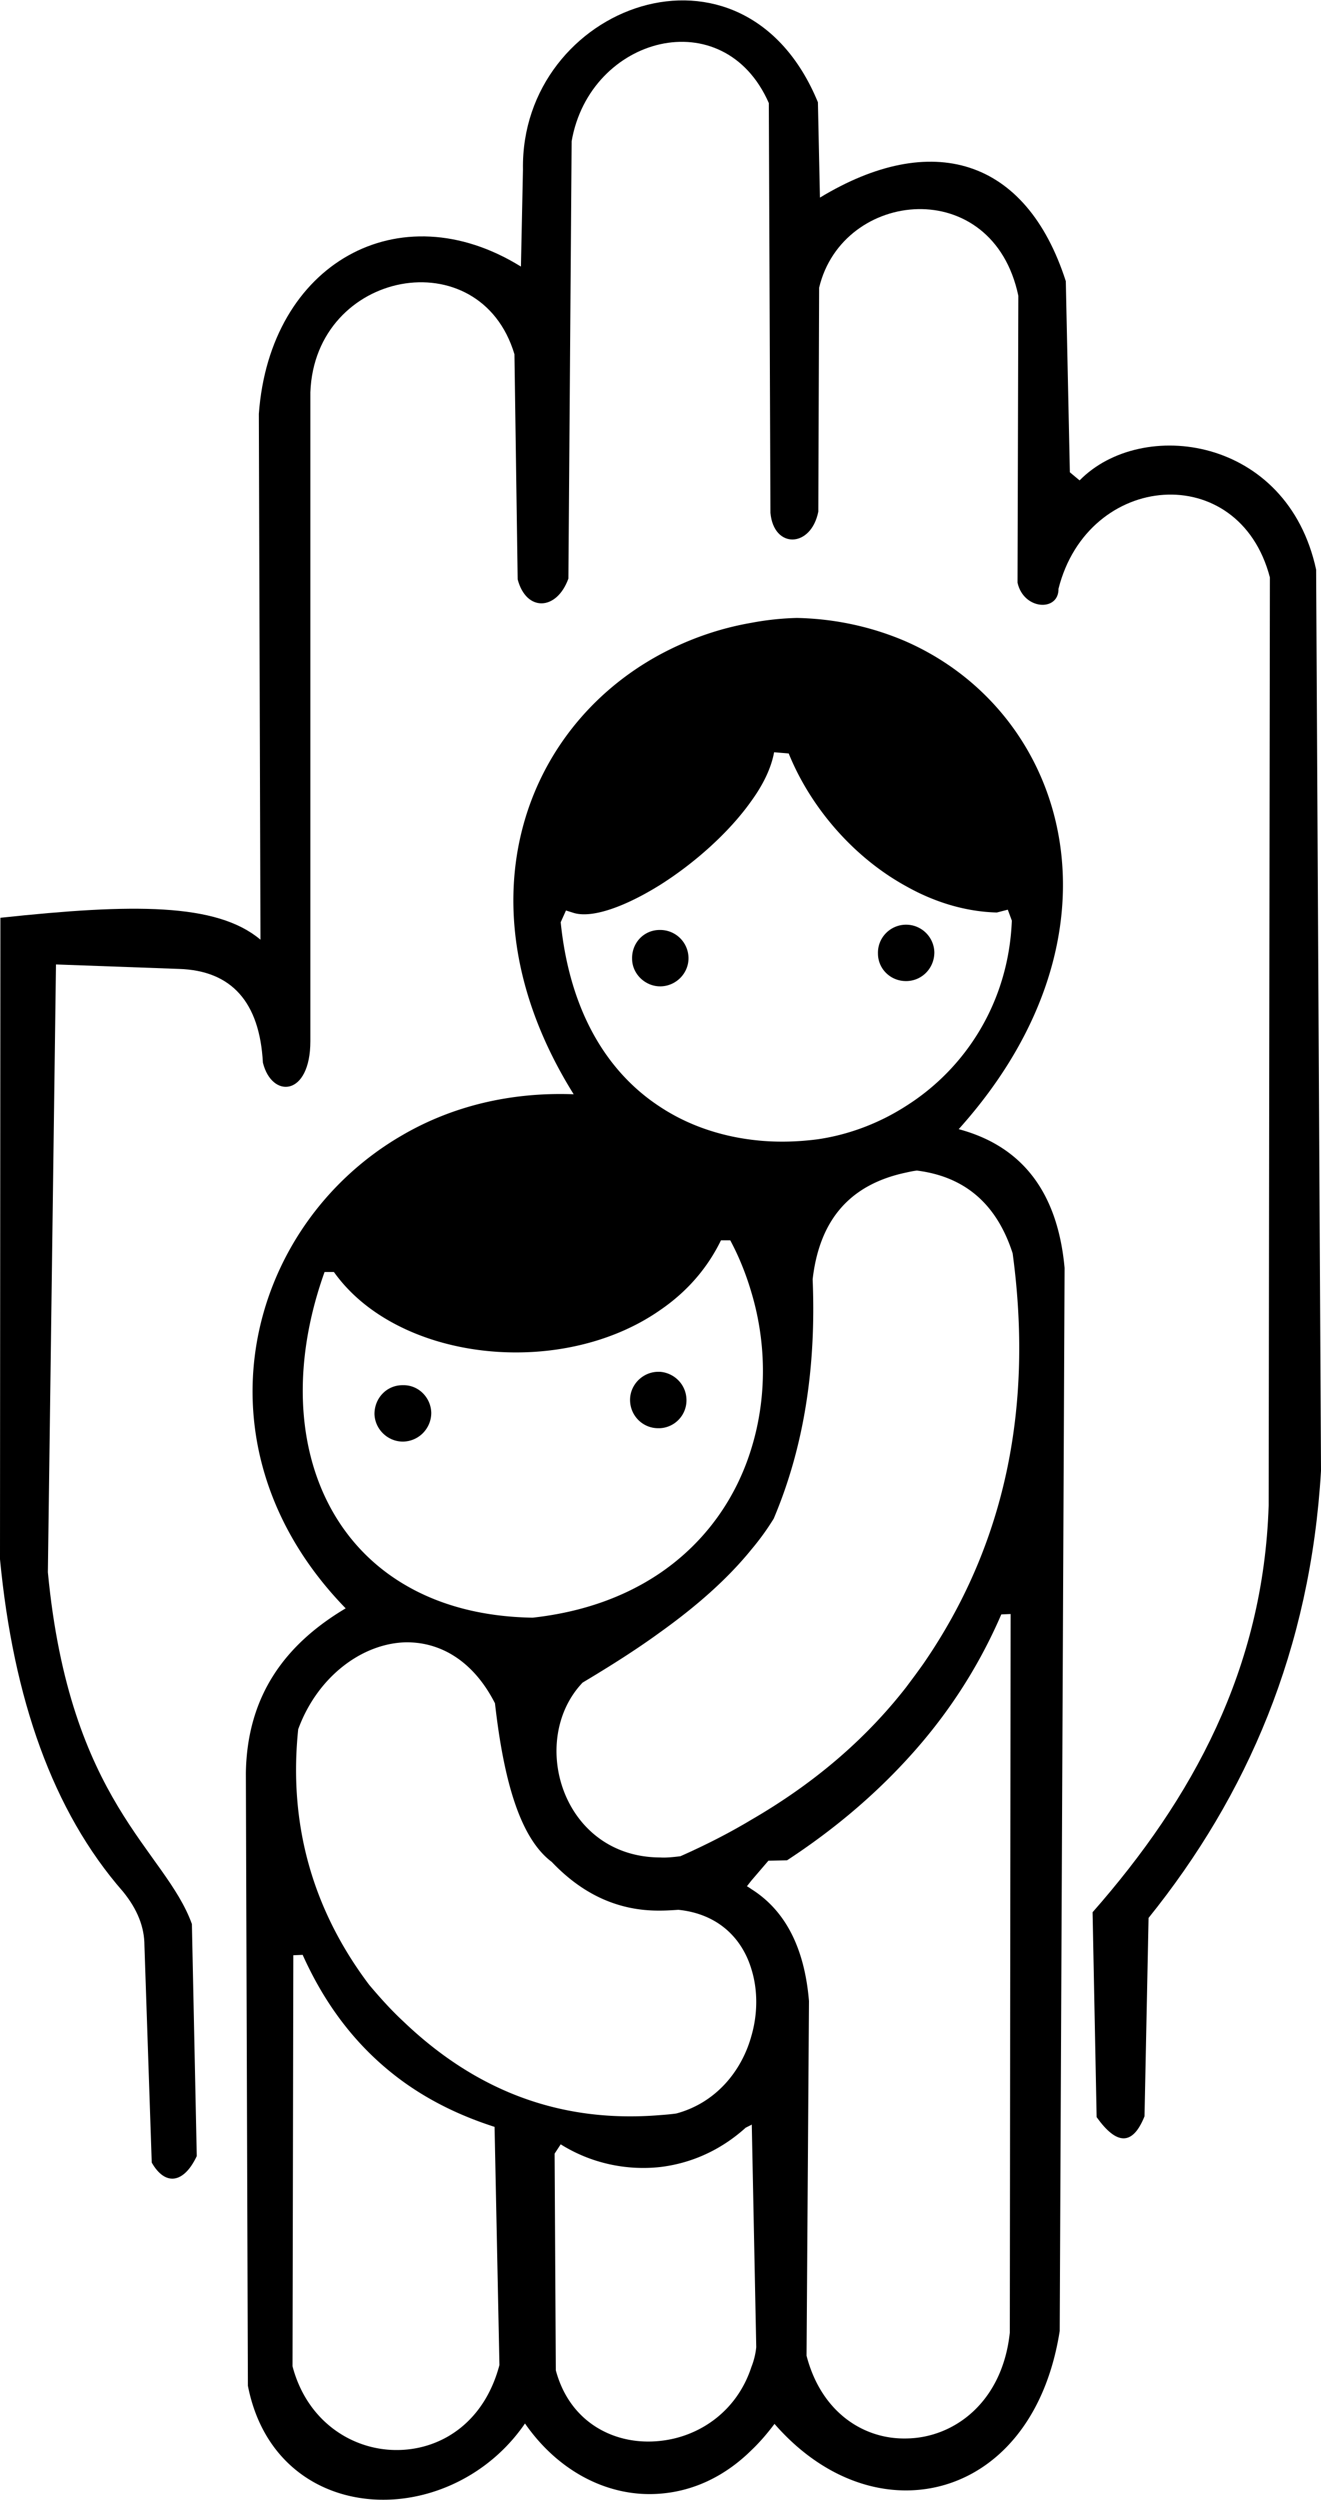
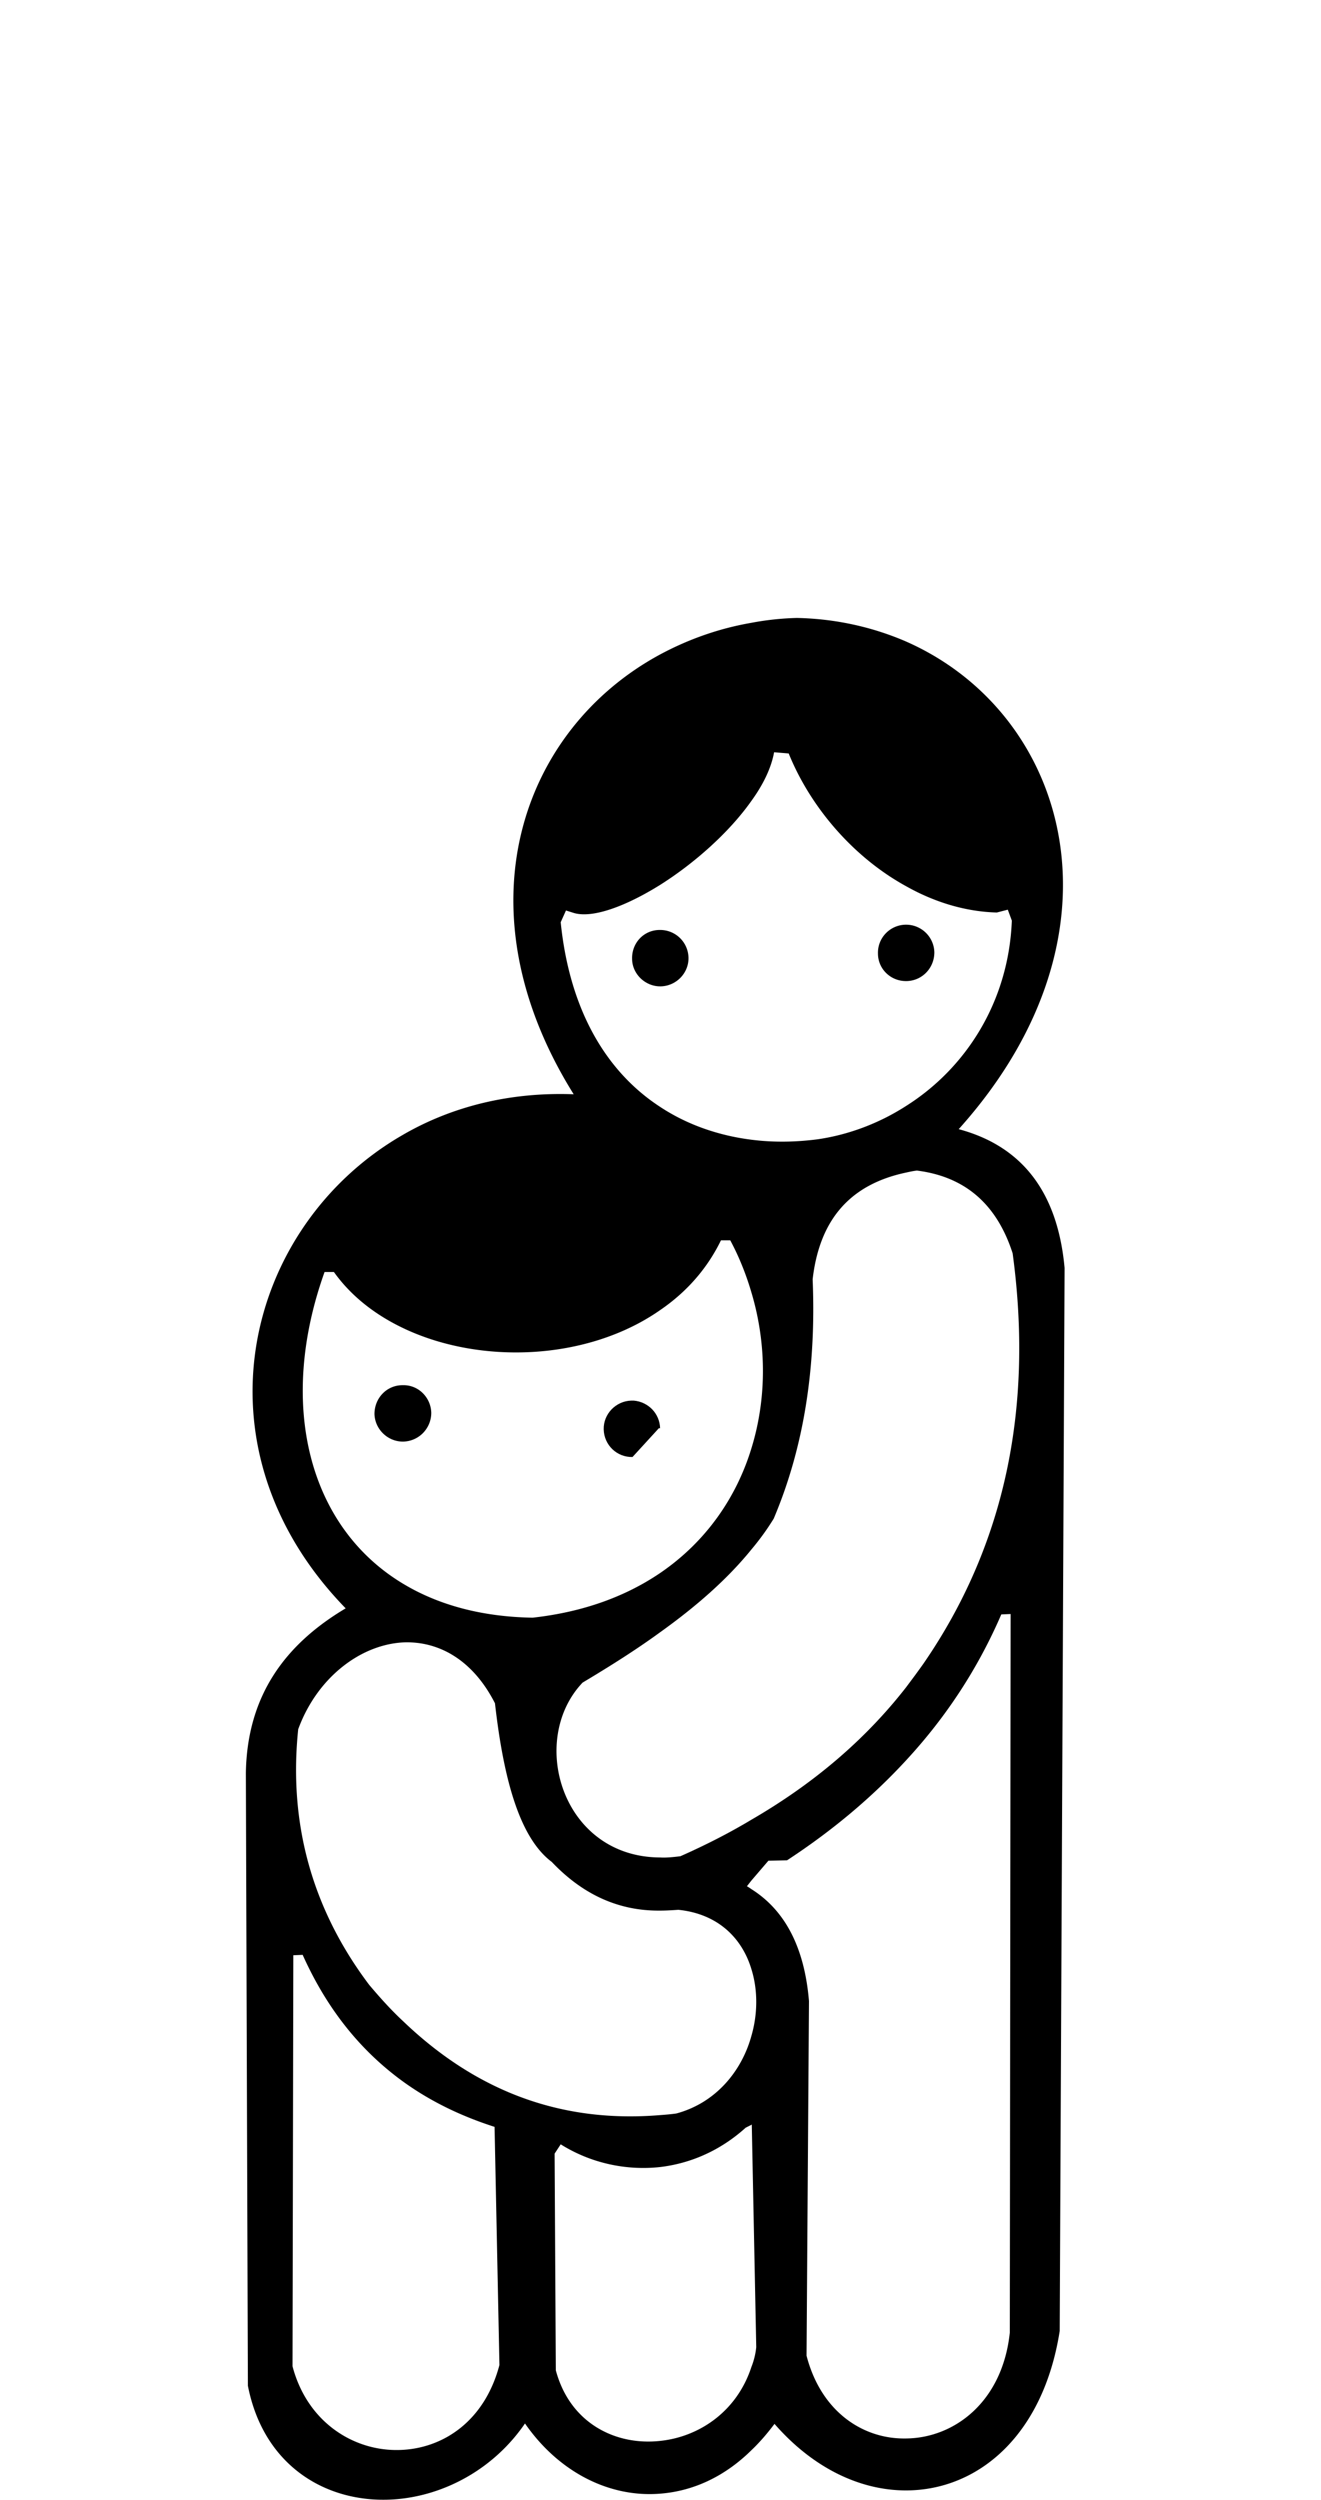
<svg xmlns="http://www.w3.org/2000/svg" width="1321" height="2500" viewBox="0 0 234.432 443.523">
  <path d="M71.496 255.748h.073c2.808-.072 4.967-2.376 4.967-5.112-.072-2.736-2.303-4.968-5.04-4.896h-.072c-2.808 0-4.968 2.304-4.968 5.111.072 2.665 2.304 4.897 5.04 4.897zM117.144 174.963h.144c2.737-.072 4.968-2.376 4.896-5.111a5.025 5.025 0 0 0-5.04-4.896h-.072c-2.808 0-4.967 2.304-4.896 5.112 0 2.664 2.304 4.895 4.968 4.895zM160.776 174.028h.143c2.736-.072 4.896-2.305 4.896-5.112a5.024 5.024 0 0 0-5.039-4.896h-.073c-2.808.072-4.968 2.376-4.896 5.111.001 2.737 2.232 4.897 4.969 4.897z" />
  <path d="M170.136 200.307c31.104-34.631 19.584-73.799-9.359-86.544-5.833-2.52-12.385-4.031-19.369-4.176-2.736.072-5.4.36-8.064.864-5.832 1.008-11.23 2.952-16.199 5.616-24.624 13.32-35.928 45.071-15.336 78.048-11.447-.433-21.743 2.231-30.312 7.2-27.937 16.057-38.017 55.369-10.153 84.025-10.655 6.336-17.496 15.408-17.712 29.232l.36 108.72c2.952 15.12 15.264 21.528 27.503 20.016 8.136-1.008 16.344-5.544 21.672-13.319 6.048 8.712 15.048 13.176 23.976 12.455 5.688-.432 11.303-2.88 16.199-7.703 1.441-1.368 2.809-2.952 4.104-4.681 6.84 7.849 15.192 11.809 23.329 11.809 12.599 0 24.335-9.504 27.287-28.296l.865-188.641c-1.224-13.392-7.487-21.6-18.791-24.625zm-70.632-36.72l.937-2.087 1.367.431c3.312 1.009 9.217-1.151 15.336-4.968 6.048-3.815 12.24-9.288 16.199-14.903 2.088-2.881 3.528-5.832 4.033-8.64l2.592.216c3.815 9.432 11.377 18.36 20.809 23.543 4.967 2.809 10.511 4.537 16.127 4.681l1.944-.504.72 1.944c-.576 14.544-8.28 26.28-18.791 32.904-4.824 3.096-10.225 5.111-15.697 5.903-3.887.505-7.848.576-11.736.072-5.688-.719-11.303-2.592-16.199-5.832-9.073-5.903-15.985-16.487-17.641-32.76zM57.6 225.652h1.657c3.023 4.247 7.271 7.56 12.239 9.936 13.68 6.552 32.76 5.832 45.648-3.168 4.536-3.096 8.28-7.2 10.799-12.384h1.655c1.584 2.953 2.809 6.048 3.744 9.216 2.736 9.144 2.736 18.864 0 27.72-2.664 8.712-8.062 16.561-16.199 22.104-6.048 4.104-13.536 6.912-22.608 7.92-9.144-.145-16.847-2.305-23.04-6.048-16.847-10.152-22.247-31.969-13.895-55.296zm13.896 209.016c-8.352.504-16.919-4.68-19.584-14.832l.144-72.937 1.656-.071c4.104 9.144 9.864 16.704 17.784 22.464 4.68 3.384 10.008 6.048 16.272 8.063l.864 42.265c-2.592 9.792-9.72 14.616-17.136 15.048zm0-76.105c-2.088-1.943-4.031-4.104-5.976-6.407-10.152-13.465-14.328-28.656-12.6-45.36 3.312-9.072 10.944-14.976 18.576-15.408 6.121-.288 12.312 2.88 16.344 10.8 1.512 13.32 4.32 23.832 10.08 28.152 5.4 5.688 11.736 8.712 19.224 8.64 1.08 0 2.16-.071 3.24-.144 7.057.72 11.304 5.04 12.959 10.512 1.152 3.672 1.152 7.92 0 11.88-1.728 6.265-6.336 11.88-13.318 13.752-1.009.145-1.945.217-2.88.288-18.289 1.512-33.193-4.752-45.649-16.705zm61.847 61.416c-2.592 7.92-9.287 12.385-16.199 13.104-7.848.864-15.984-3.096-18.504-12.528l-.216-38.448 1.08-1.655c5.4 3.384 11.664 4.68 17.64 4.031 5.472-.647 10.727-2.951 15.191-6.983l1.008-.504.072-.072.793 39.528a13.325 13.325 0 0 1-.865 3.527zm45.864-6.12c-1.296 12.312-9.862 18.721-18.431 18.792-7.561.145-15.049-4.68-17.641-14.688l.432-62.928c-.791-9.433-4.176-16.057-10.225-19.872-.215-.145-.504-.36-.791-.504l.791-1.009 3.024-3.527 3.312-.072c8.137-5.328 15.121-11.231 21.098-17.712 7.199-7.776 12.814-16.416 16.919-25.92l1.656-.072-.144 127.512zM163.943 295.06c-1.008 1.44-2.087 2.88-3.167 4.32-7.416 9.504-16.633 17.208-27.434 23.472-3.959 2.376-8.207 4.536-12.6 6.48-1.223.144-2.447.288-3.599.216-17.424-.072-23.472-20.808-13.752-31.032 4.824-2.88 9.505-5.832 13.752-8.928 6.336-4.536 11.88-9.36 16.199-14.688 1.513-1.8 2.809-3.6 3.961-5.472 5.399-12.744 7.56-26.928 6.912-42.479 1.151-9.937 6.049-16.705 16.561-18.937.646-.144 1.295-.288 1.943-.359 8.567 1.079 14.184 5.976 16.991 14.688 3.745 27.719-1.511 51.983-15.767 72.719z" />
-   <path d="M116.928 253.372h.216a4.956 4.956 0 0 0 4.68-5.112c-.072-2.592-2.089-4.68-4.68-4.896h-.432c-2.736.071-4.968 2.376-4.896 5.111.072 2.809 2.376 4.968 5.112 4.897z" />
-   <path d="M26.928 383.691l-1.296-38.52c0-3.24-1.224-6.408-3.815-9.576C9.36 321.34 2.376 301.396 0 276.628l.072-113.832c23.472-2.52 38.376-2.665 46.152 3.887l-.288-93.311C47.88 46.66 70.848 33.844 92.448 47.236l.36-17.208C92.304.94 131.904-14.109 145.152 18.076l.359 16.92c19.729-11.952 36.576-7.128 43.633 14.832l.72 33.912 1.728 1.439c11.018-11.231 36.864-7.847 41.977 15.841l.864 159.912c-1.872 31.752-13.104 57.601-30.601 79.344l-.72 35.208c-2.087 5.185-4.896 5.185-8.496.145l-.72-36.36c17.785-20.231 30.312-43.2 31.248-72.144l.217-164.736c-5.473-20.952-32.257-18.792-37.513 2.016.071 4.104-6.192 3.816-7.272-1.08l.145-50.904c-4.536-21.6-31.177-18.936-35.353-1.44l-.144 39.743c-1.297 6.481-7.92 6.624-8.496.217l-.287-72.72c-7.993-18.216-31.752-11.88-34.993 6.768l-.576 77.616c-2.087 5.76-7.488 5.904-9 .144l-.576-39.96c-6.12-20.449-35.424-14.976-36.216 6.767v115.128c0 9.864-6.84 10.225-8.424 3.817-.576-10.728-5.544-16.344-14.904-16.632l-21.816-.792-1.44 107.856c3.888 40.896 20.808 49.248 25.56 62.424l.864 41.185c-2.304 4.894-5.616 5.326-7.992 1.149z" />
+   <path d="M116.928 253.372h.216c-.072-2.592-2.089-4.68-4.68-4.896h-.432c-2.736.071-4.968 2.376-4.896 5.111.072 2.809 2.376 4.968 5.112 4.897z" />
</svg>